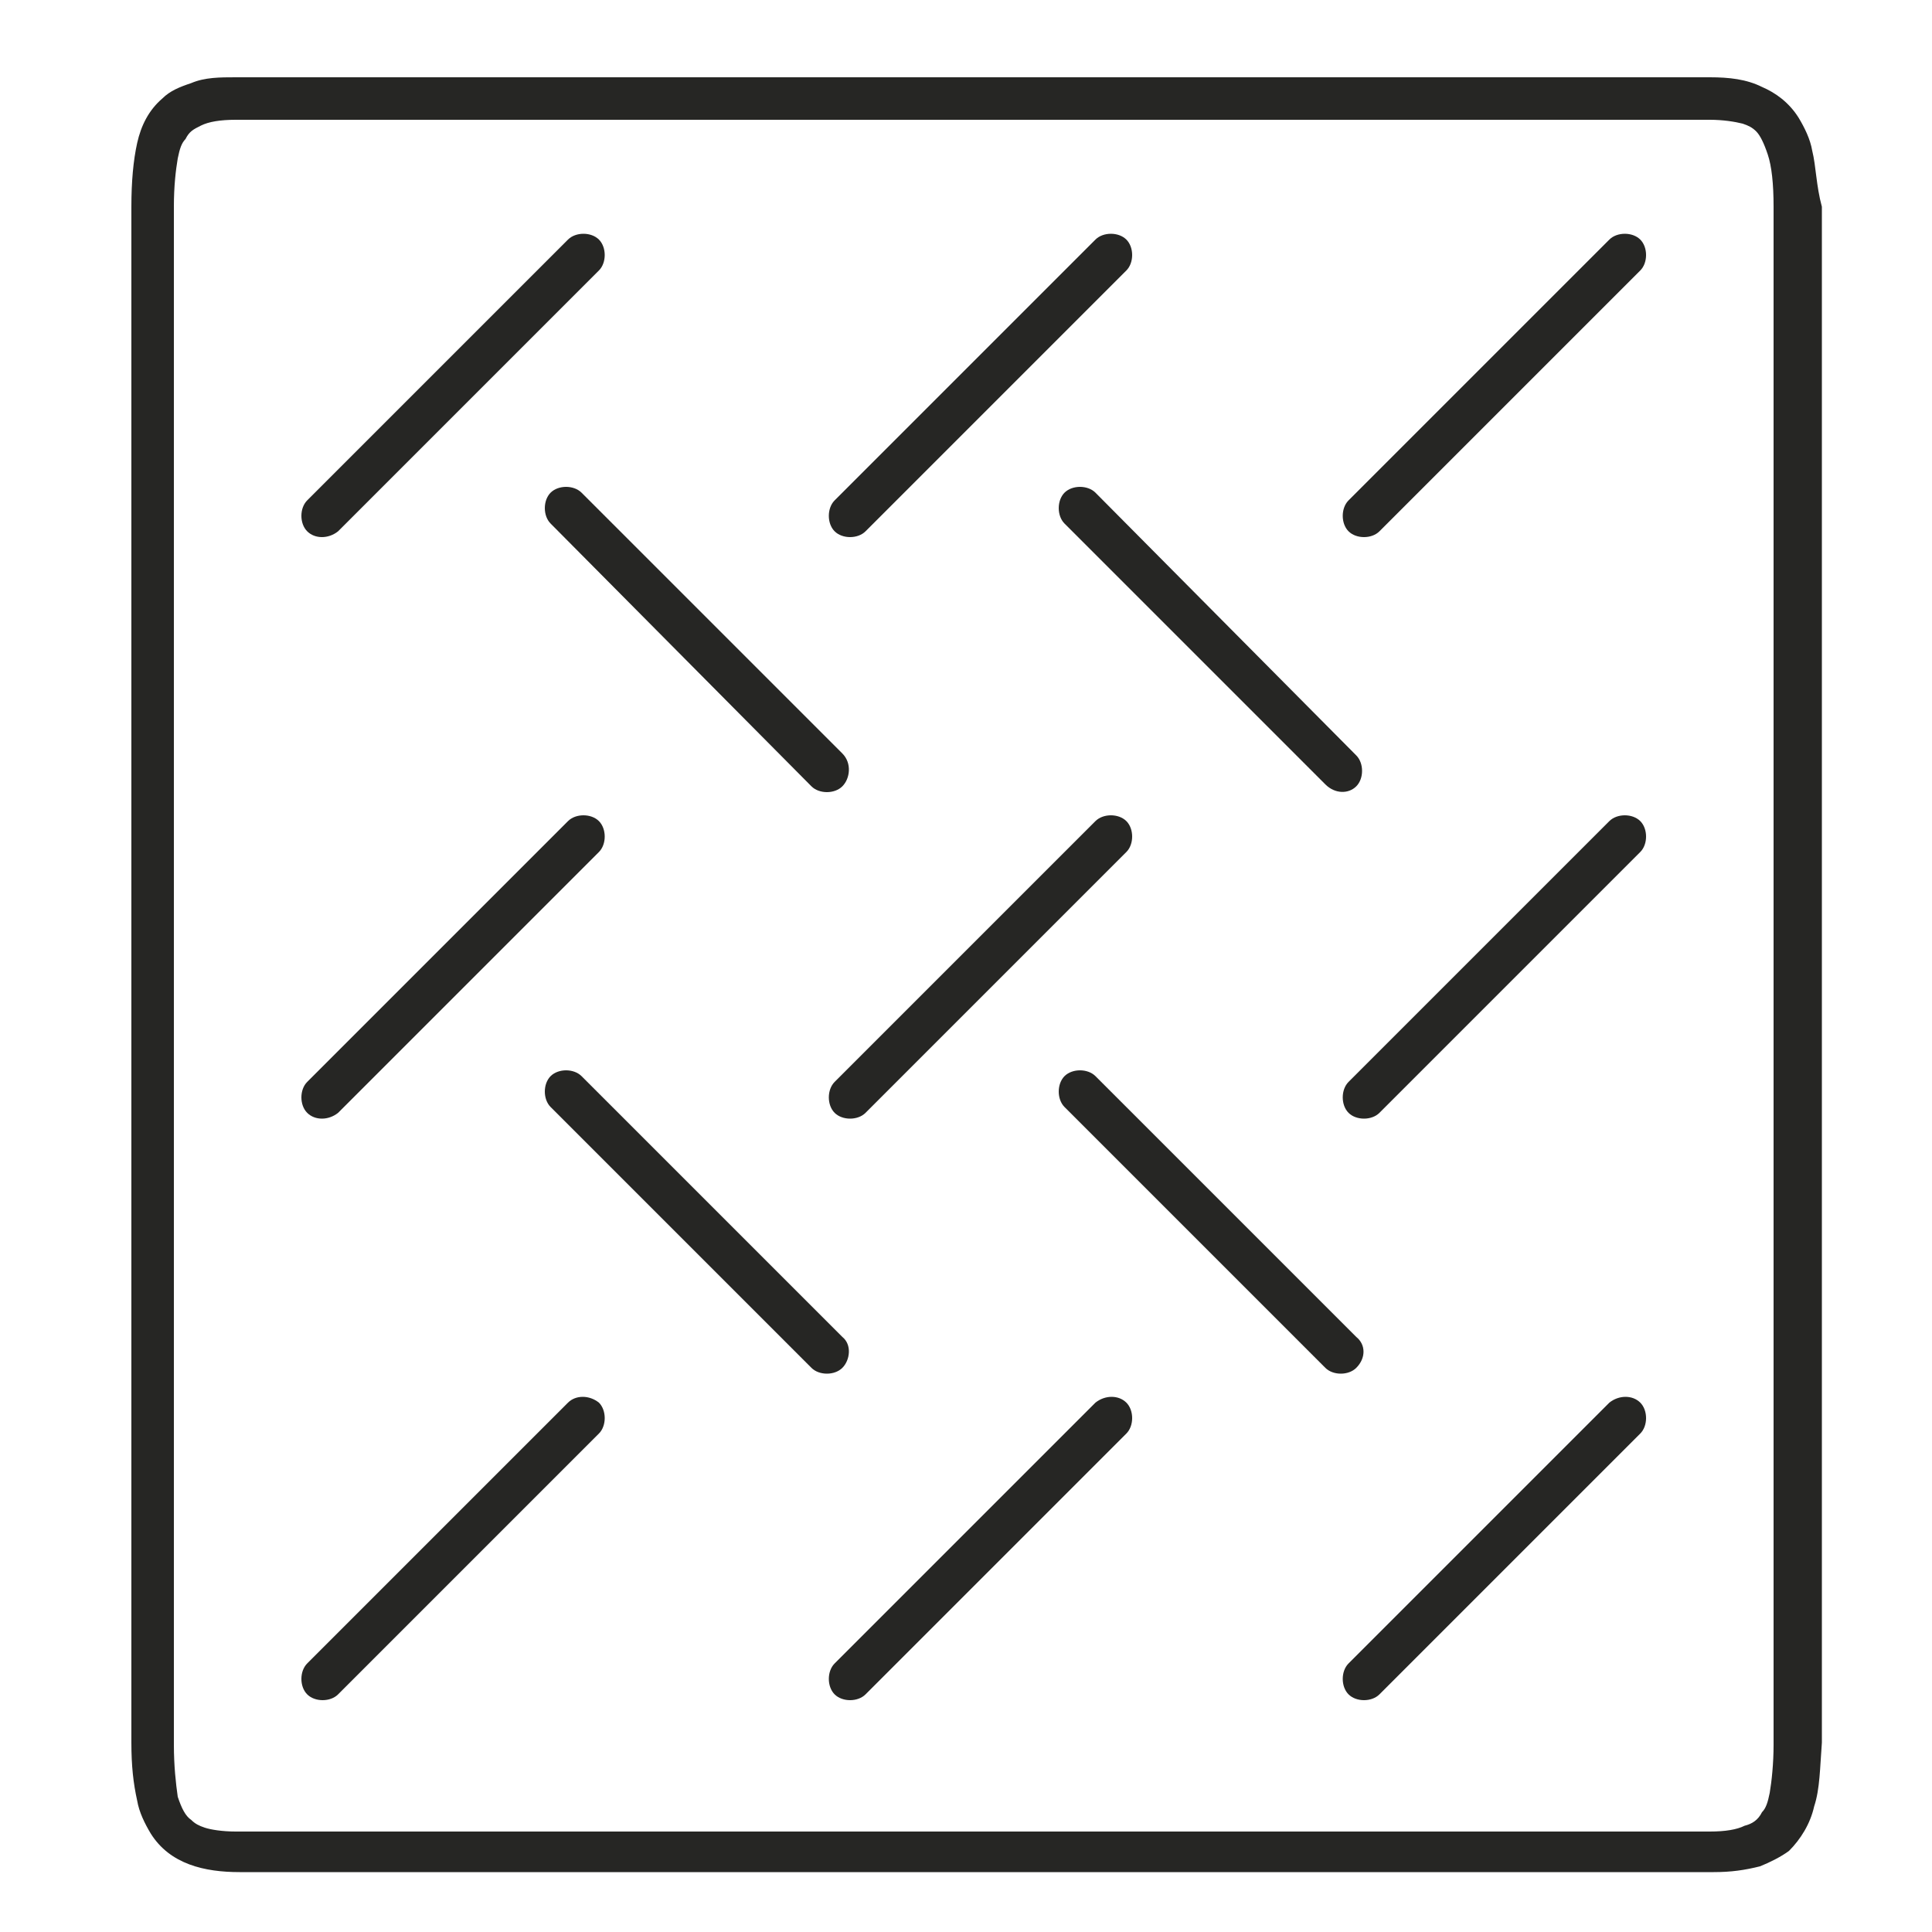
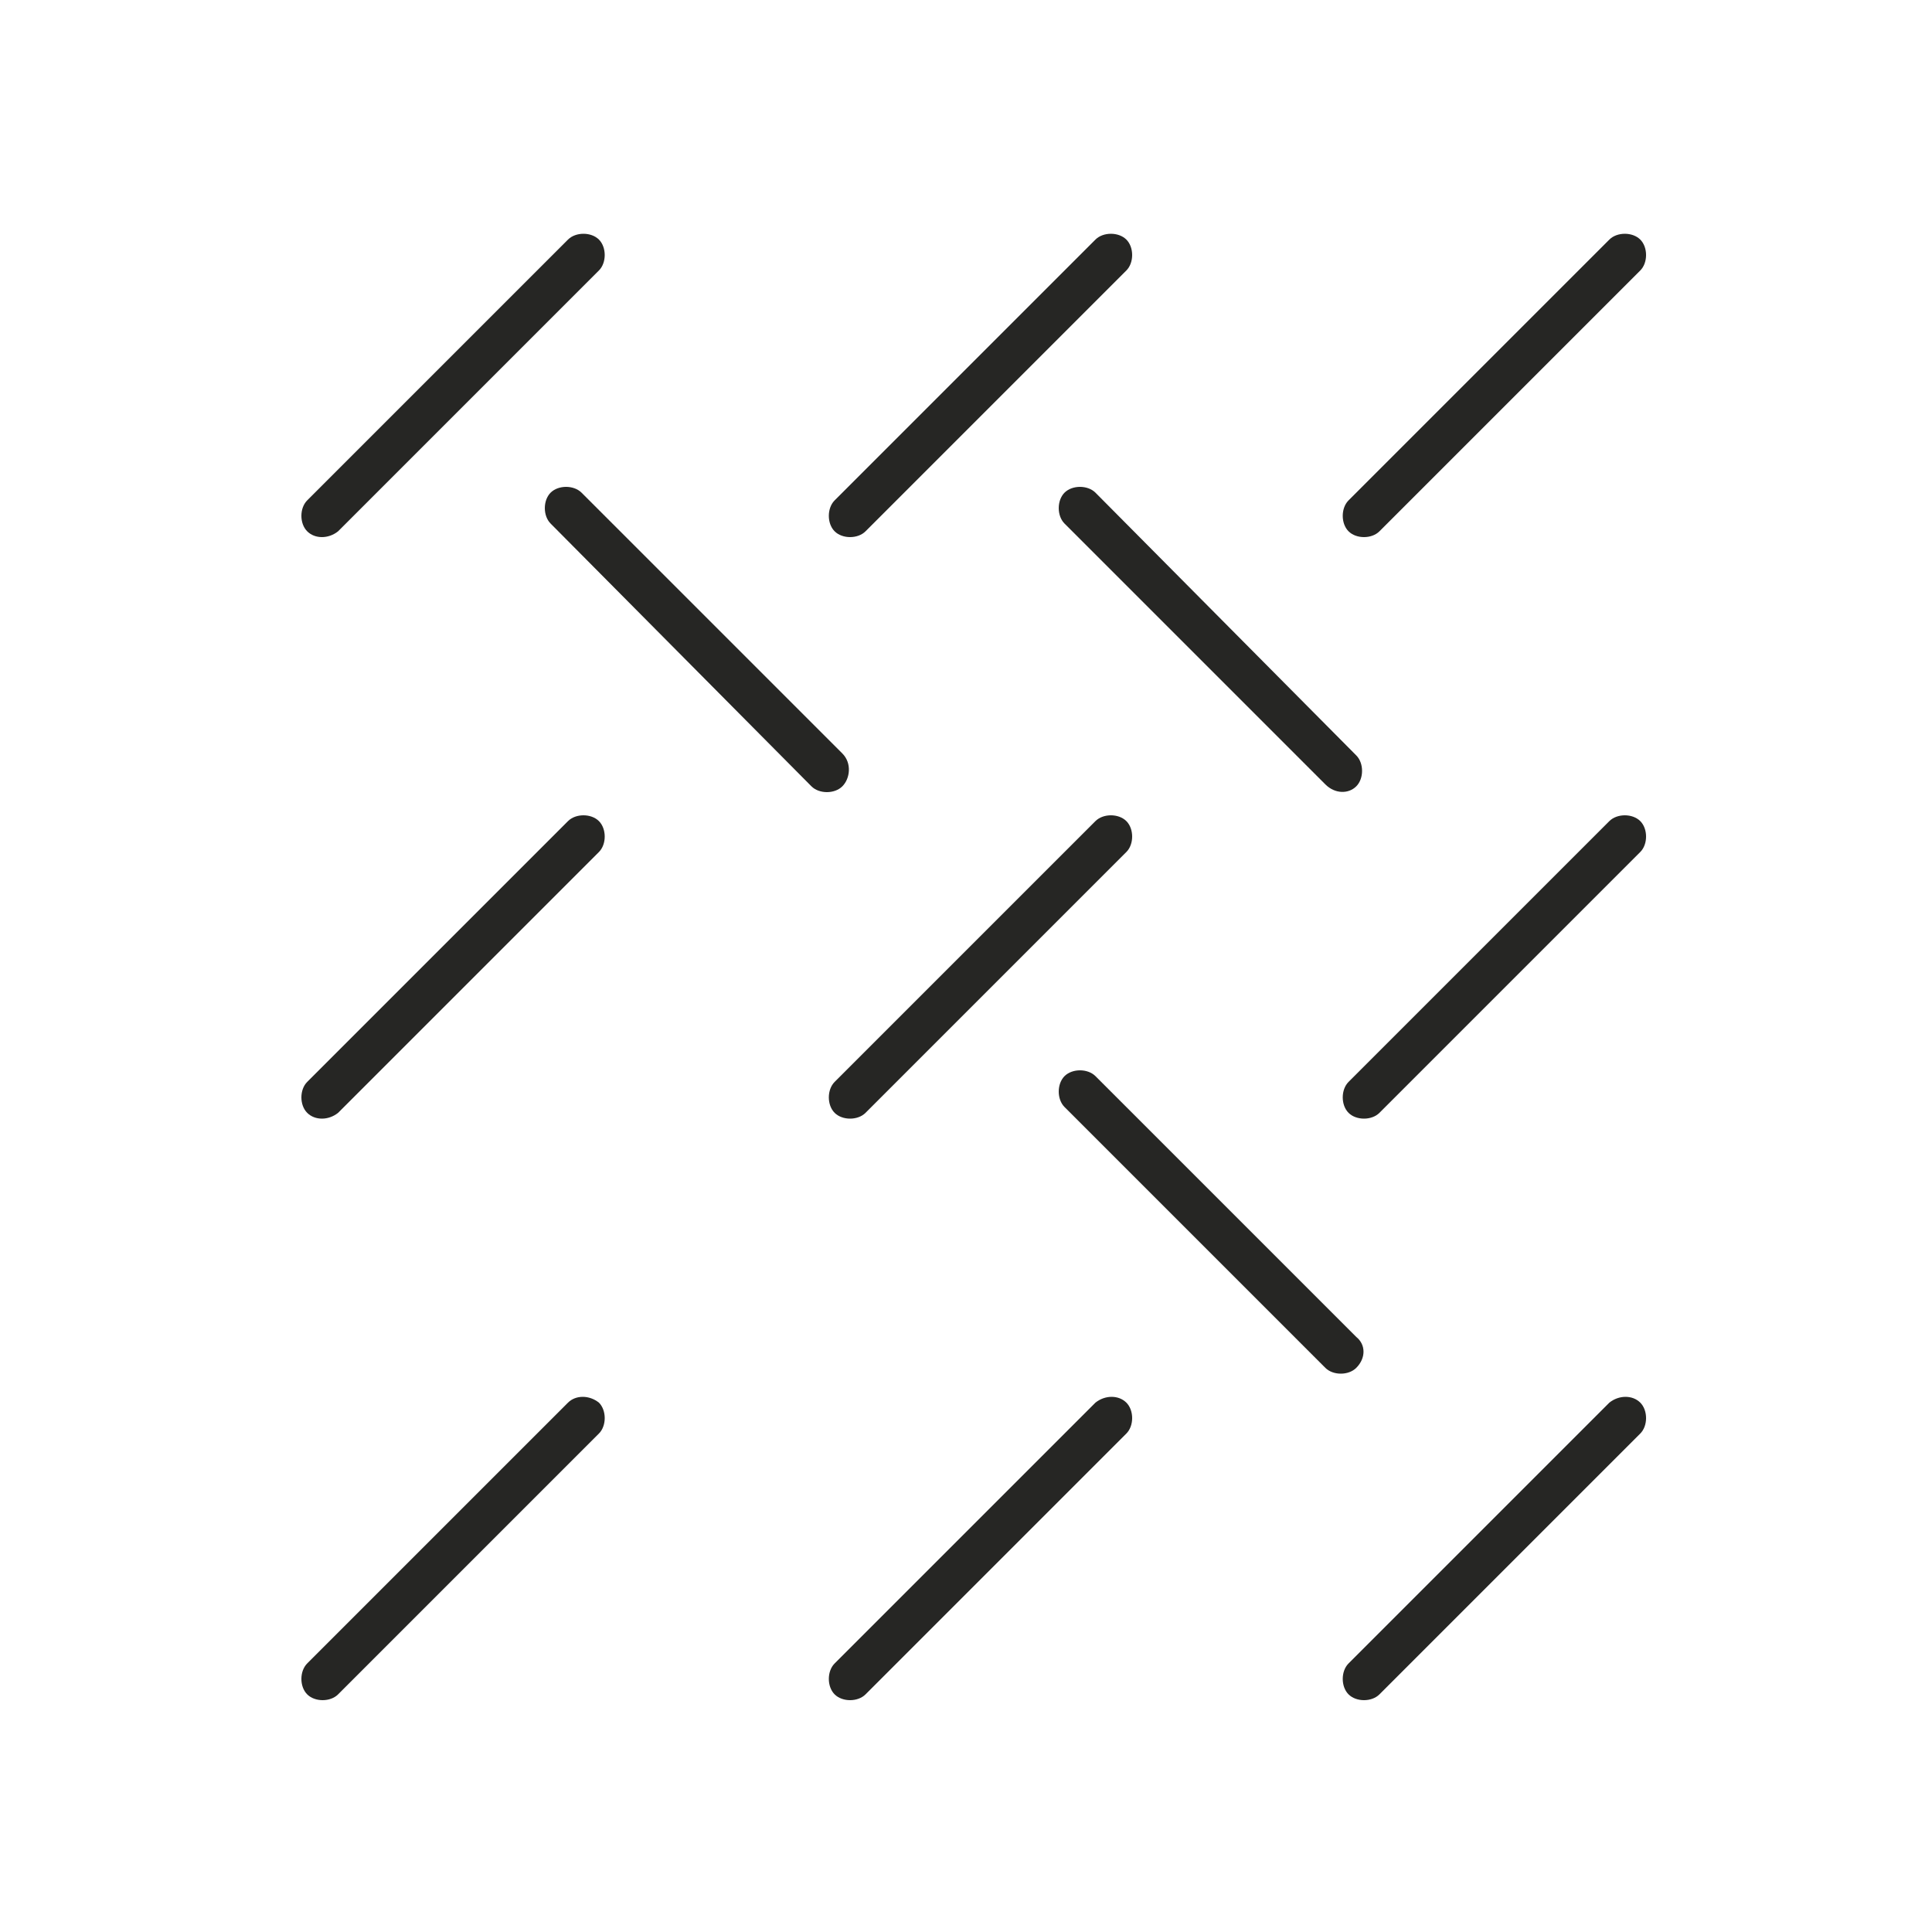
<svg xmlns="http://www.w3.org/2000/svg" version="1.1" id="Layer_1" x="0px" y="0px" viewBox="0 0 100 100" enable-background="new 0 0 100 100" xml:space="preserve">
  <g>
-     <path fill="#262624" d="M93.8,7.8c-0.1-0.6-0.4-1.2-0.7-1.7c-0.5-0.8-1.2-1.3-1.9-1.6C90.4,4.1,89.5,4,88.5,4H12.2   C11.4,4,10.6,4,9.9,4.3C9.3,4.5,8.8,4.7,8.4,5.1C7.7,5.7,7.3,6.5,7.1,7.4c-0.2,0.9-0.3,2-0.3,3.3v79.5c0,1.2,0.1,2.1,0.3,3   c0.1,0.6,0.4,1.2,0.7,1.7c0.5,0.8,1.2,1.3,2,1.6c0.8,0.3,1.7,0.4,2.6,0.4h76.3c0.9,0,1.6-0.1,2.4-0.3c0.5-0.2,1.1-0.5,1.5-0.8   c0.6-0.6,1.1-1.4,1.3-2.3c0.3-0.9,0.3-2,0.4-3.3V10.7C94,9.6,94,8.6,93.8,7.8z M91.8,90.3c0,1-0.1,1.9-0.2,2.5   c-0.1,0.5-0.2,0.8-0.4,1c-0.2,0.4-0.5,0.6-0.9,0.7c-0.4,0.2-1,0.3-1.8,0.3H12.2c-0.7,0-1.3-0.1-1.6-0.2c-0.3-0.1-0.5-0.2-0.7-0.4   c-0.3-0.2-0.5-0.6-0.7-1.2C9.1,92.3,9,91.4,9,90.3V10.7c0-1.1,0.1-1.9,0.2-2.5c0.1-0.5,0.2-0.8,0.4-1c0.2-0.4,0.4-0.5,0.8-0.7   c0.4-0.2,1-0.3,1.8-0.3h76.3c0.7,0,1.3,0.1,1.7,0.2c0.3,0.1,0.5,0.2,0.7,0.4C91.1,7,91.3,7.4,91.5,8c0.2,0.6,0.3,1.5,0.3,2.7V90.3z   " />
    <path fill="#262624" d="M43.6,39L30.1,25.5c-0.4-0.4-1.2-0.4-1.6,0c-0.4,0.4-0.4,1.2,0,1.6L42,40.7c0.4,0.4,1.2,0.4,1.6,0   S44.1,39.5,43.6,39z" />
-     <path fill="#262624" d="M43.6,69.2L30.1,55.7c-0.4-0.4-1.2-0.4-1.6,0s-0.4,1.2,0,1.6L42,70.8c0.4,0.4,1.2,0.4,1.6,0   S44.1,69.6,43.6,69.2z" />
    <path fill="#262624" d="M71.4,27.5L84.9,14c0.4-0.4,0.4-1.2,0-1.6c-0.4-0.4-1.2-0.4-1.6,0L69.8,25.9c-0.4,0.4-0.4,1.2,0,1.6   C70.2,27.9,71,27.9,71.4,27.5z" />
    <path fill="#262624" d="M71.4,57.6l13.5-13.5c0.4-0.4,0.4-1.2,0-1.6c-0.4-0.4-1.2-0.4-1.6,0L69.8,56c-0.4,0.4-0.4,1.2,0,1.6   C70.2,58,71,58,71.4,57.6z" />
    <path fill="#262624" d="M83.3,72.6L69.8,86.1c-0.4,0.4-0.4,1.2,0,1.6s1.2,0.4,1.6,0l13.5-13.5c0.4-0.4,0.4-1.2,0-1.6   C84.5,72.2,83.8,72.2,83.3,72.6z" />
    <path fill="#262624" d="M70.2,40.7c0.4-0.4,0.4-1.2,0-1.6L56.7,25.5c-0.4-0.4-1.2-0.4-1.6,0c-0.4,0.4-0.4,1.2,0,1.6l13.5,13.5   C69.1,41.1,69.8,41.1,70.2,40.7z" />
    <path fill="#262624" d="M70.2,69.2L56.7,55.7c-0.4-0.4-1.2-0.4-1.6,0c-0.4,0.4-0.4,1.2,0,1.6l13.5,13.5c0.4,0.4,1.2,0.4,1.6,0   C70.7,70.3,70.7,69.6,70.2,69.2z" />
    <path fill="#262624" d="M44.8,27.5L58.3,14c0.4-0.4,0.4-1.2,0-1.6c-0.4-0.4-1.2-0.4-1.6,0L43.2,25.9c-0.4,0.4-0.4,1.2,0,1.6   C43.6,27.9,44.4,27.9,44.8,27.5z" />
    <path fill="#262624" d="M44.8,57.6l13.5-13.5c0.4-0.4,0.4-1.2,0-1.6c-0.4-0.4-1.2-0.4-1.6,0L43.2,56c-0.4,0.4-0.4,1.2,0,1.6   C43.6,58,44.4,58,44.8,57.6z" />
    <path fill="#262624" d="M56.7,72.6L43.2,86.1c-0.4,0.4-0.4,1.2,0,1.6s1.2,0.4,1.6,0l13.5-13.5c0.4-0.4,0.4-1.2,0-1.6   C57.9,72.2,57.2,72.2,56.7,72.6z" />
    <path fill="#262624" d="M17.5,27.5L31,14c0.4-0.4,0.4-1.2,0-1.6c-0.4-0.4-1.2-0.4-1.6,0L15.9,25.9c-0.4,0.4-0.4,1.2,0,1.6   C16.3,27.9,17,27.9,17.5,27.5z" />
    <path fill="#262624" d="M17.5,57.6L31,44.1c0.4-0.4,0.4-1.2,0-1.6c-0.4-0.4-1.2-0.4-1.6,0L15.9,56c-0.4,0.4-0.4,1.2,0,1.6   C16.3,58,17,58,17.5,57.6z" />
    <path fill="#262624" d="M29.4,72.6L15.9,86.1c-0.4,0.4-0.4,1.2,0,1.6s1.2,0.4,1.6,0L31,74.2c0.4-0.4,0.4-1.2,0-1.6   C30.5,72.2,29.8,72.2,29.4,72.6z" />
  </g>
</svg>